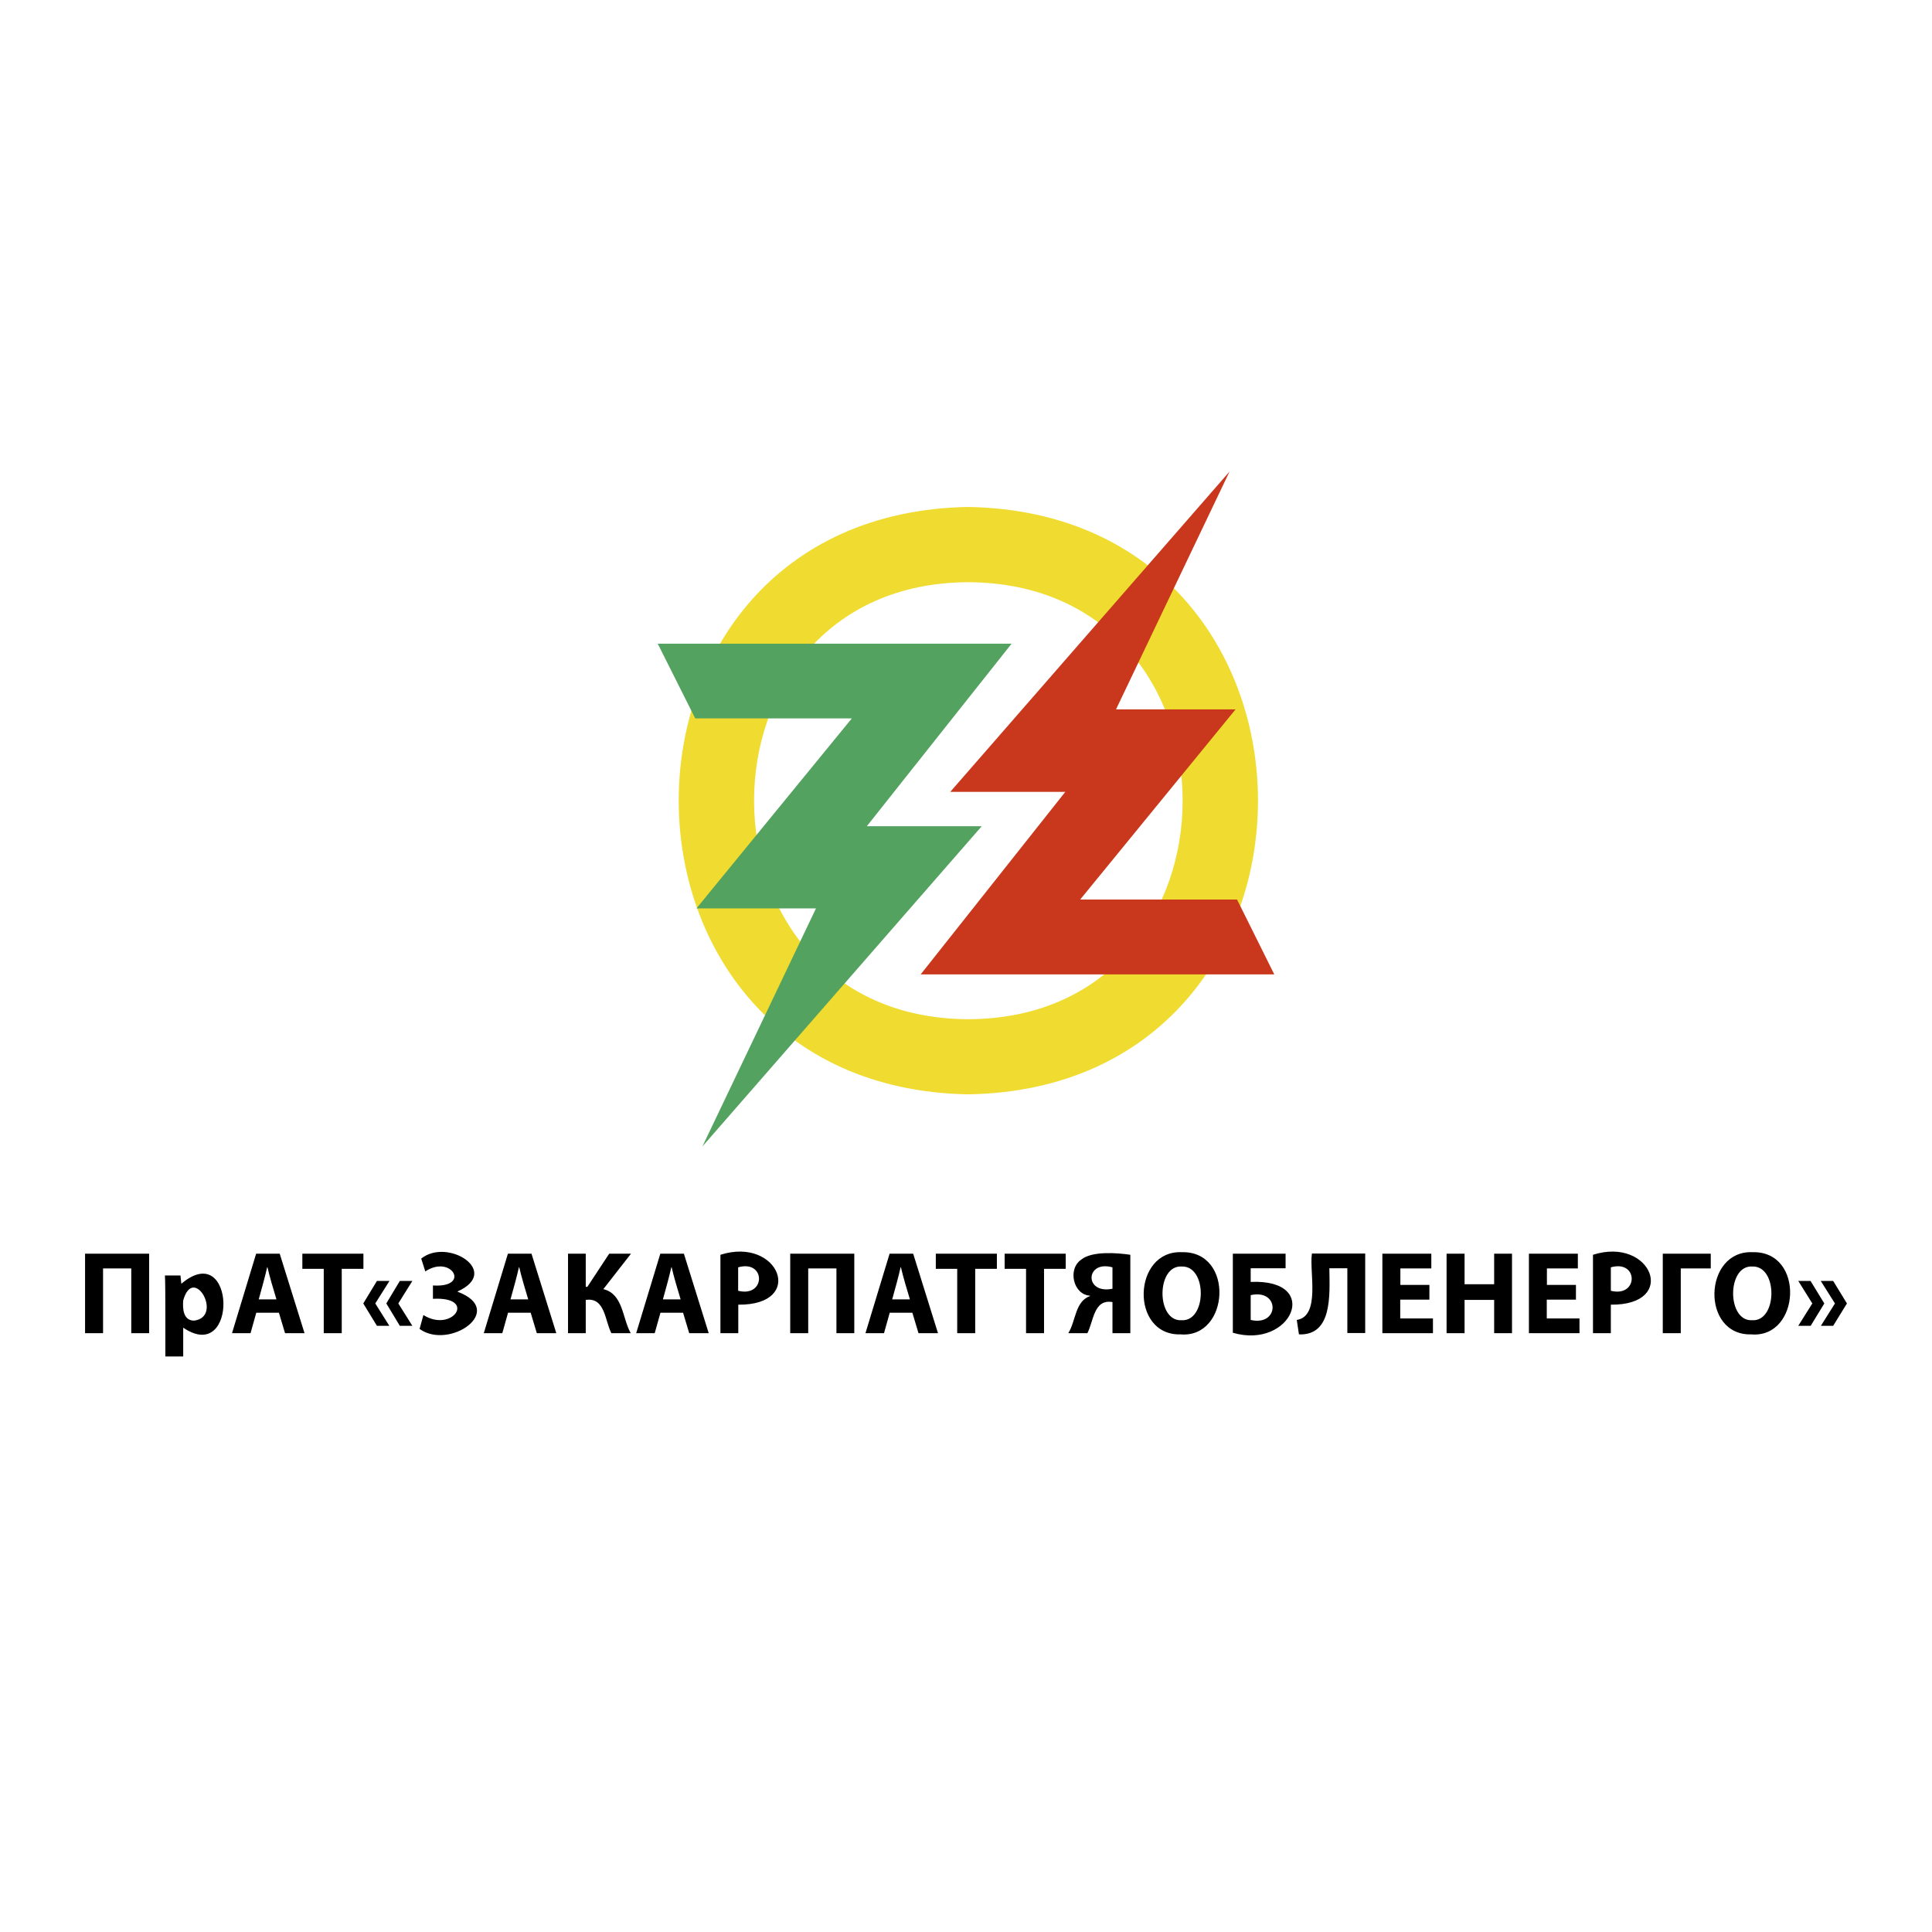
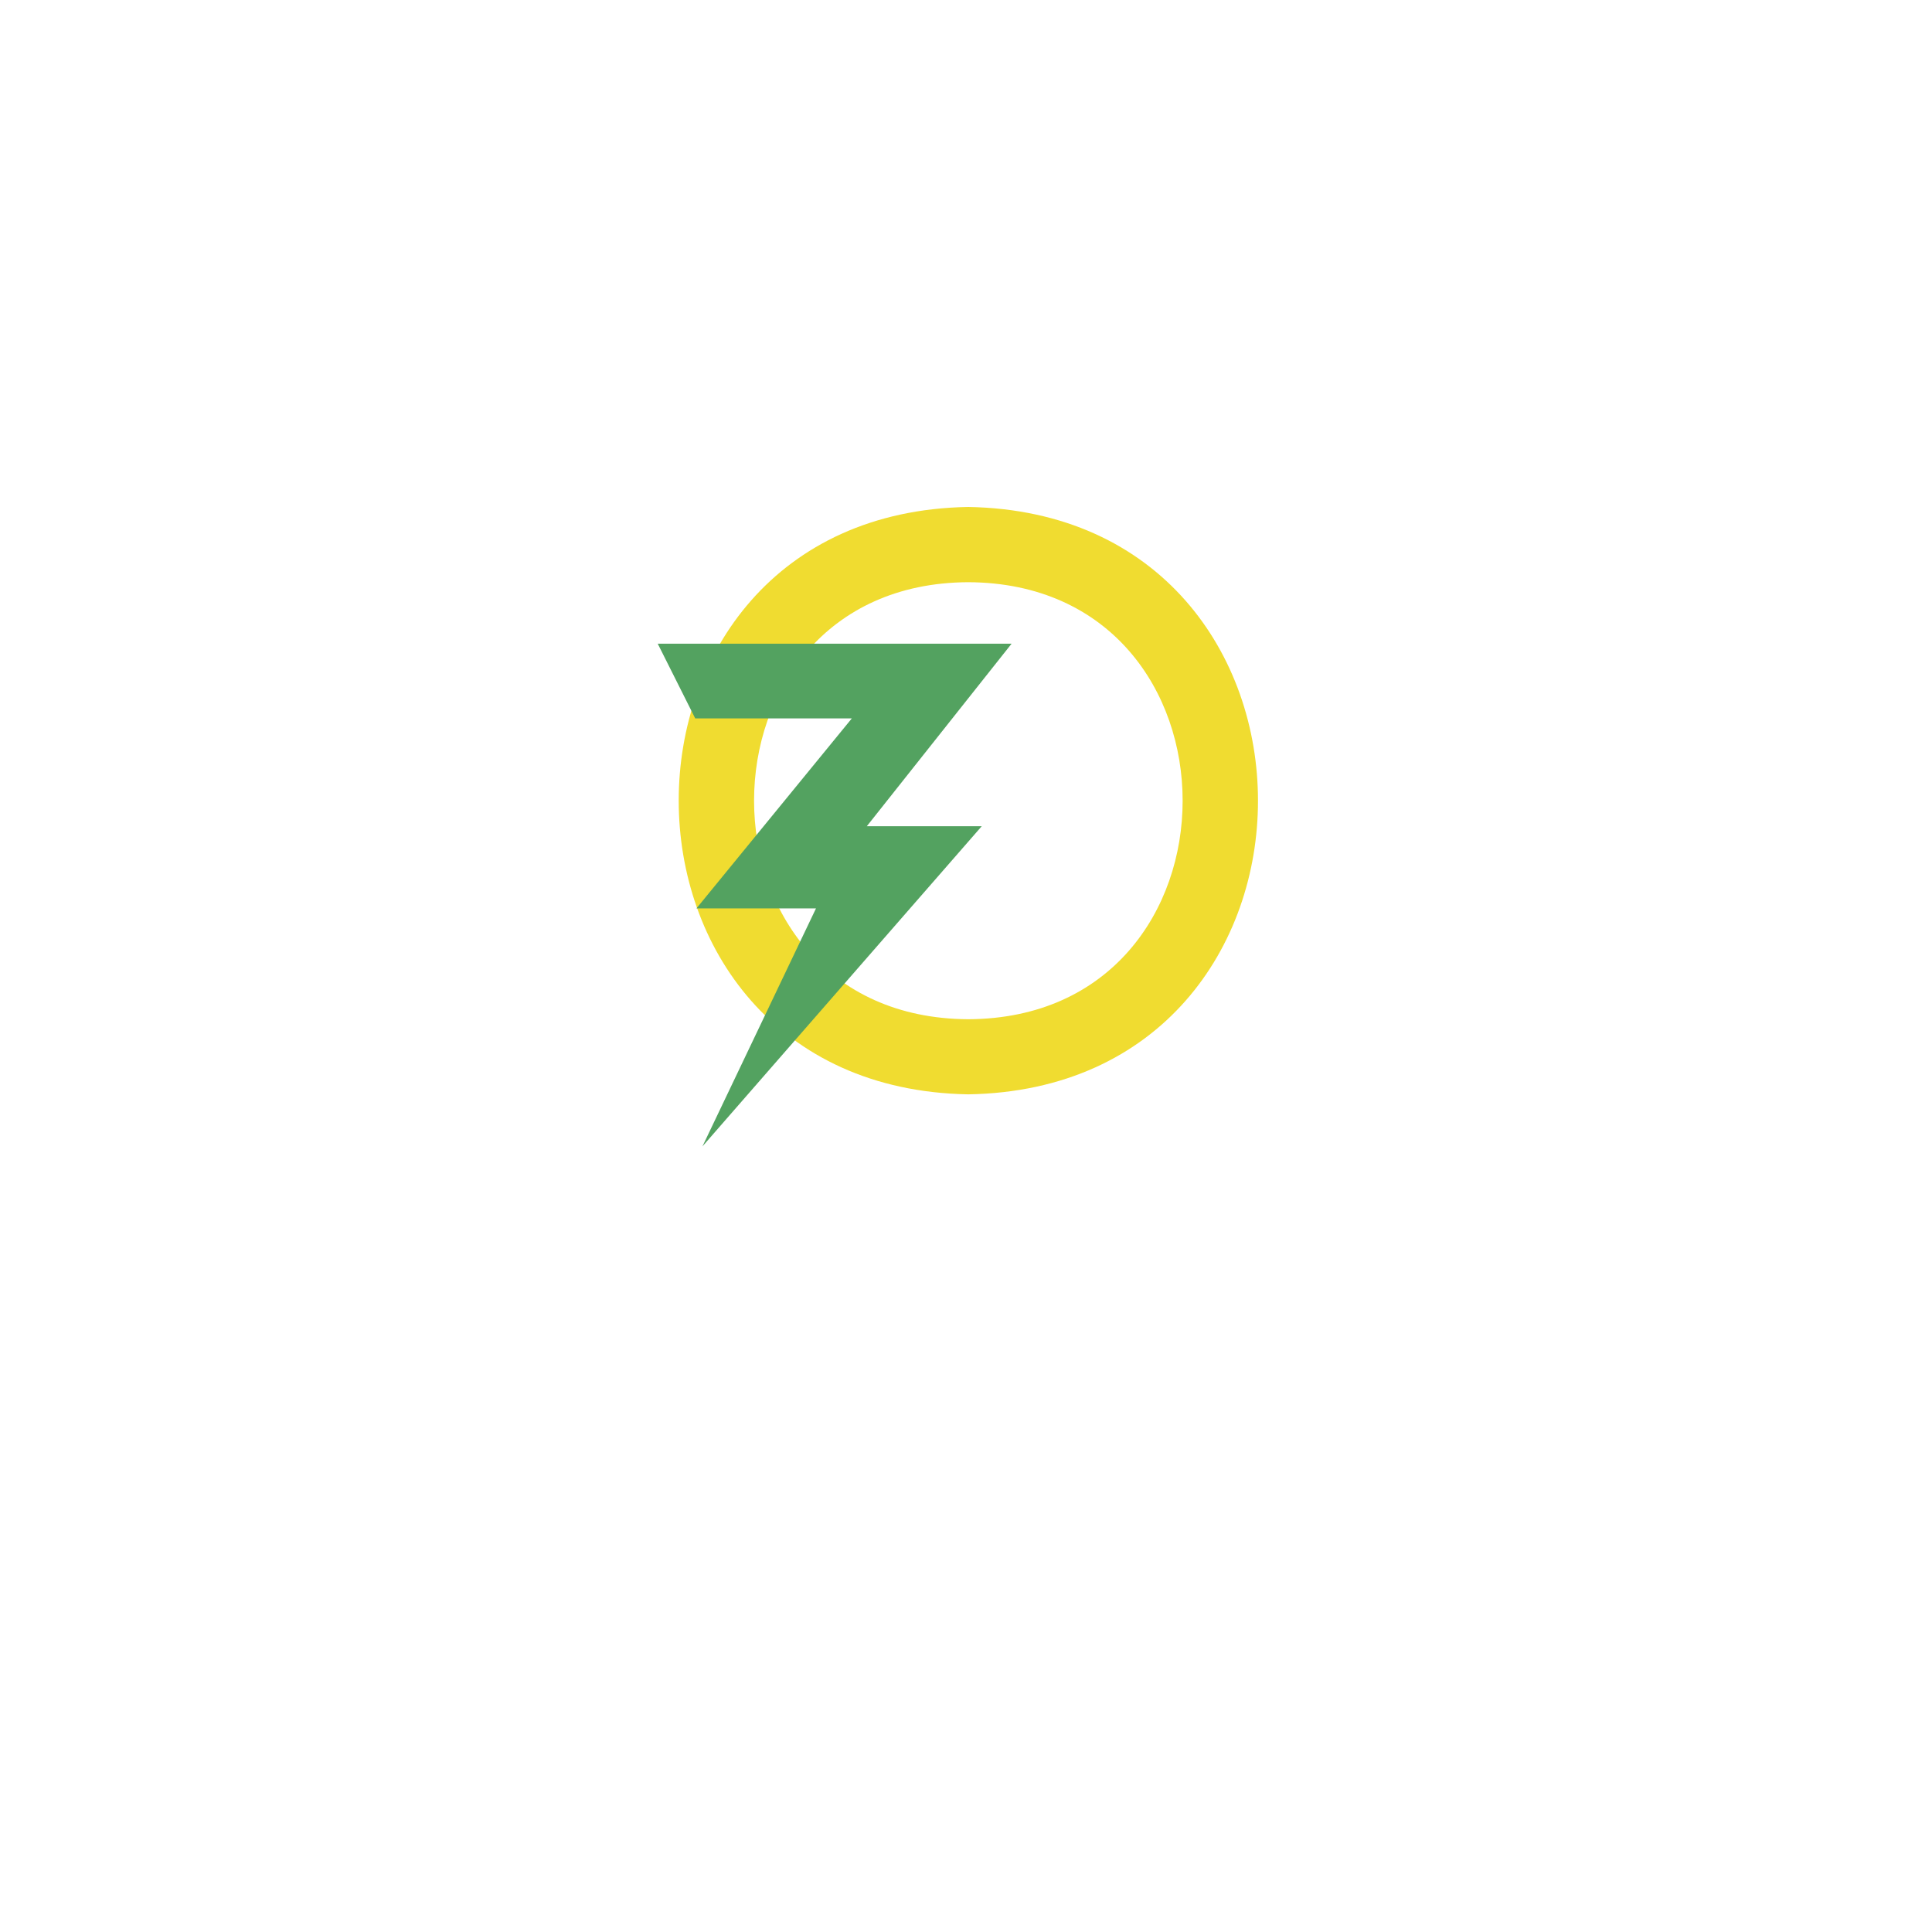
<svg xmlns="http://www.w3.org/2000/svg" id="Слой_1" x="0px" y="0px" viewBox="0 0 141.73 141.73" style="enable-background:new 0 0 141.73 141.73;" xml:space="preserve">
  <style type="text/css"> .st0{fill:#207243;} .st1{filter:url(#Adobe_OpacityMaskFilter);} .st2{fill:#FFFFFF;} .st3{fill:url(#);} .st4{mask:url(#SVGID_1_);} .st5{clip-path:url(#SVGID_2_);fill:#207243;} .st6{filter:url(#Adobe_OpacityMaskFilter_1_);} .st7{mask:url(#SVGID_4_);} .st8{clip-path:url(#SVGID_5_);fill:#207243;} .st9{filter:url(#Adobe_OpacityMaskFilter_2_);} .st10{mask:url(#SVGID_6_);} .st11{clip-path:url(#SVGID_8_);fill:#207243;} .st12{filter:url(#Adobe_OpacityMaskFilter_3_);} .st13{mask:url(#SVGID_9_);} .st14{clip-path:url(#SVGID_10_);fill:#207243;} .st15{filter:url(#Adobe_OpacityMaskFilter_4_);} .st16{mask:url(#SVGID_11_);} .st17{clip-path:url(#SVGID_12_);fill:#207243;} .st18{filter:url(#Adobe_OpacityMaskFilter_5_);} .st19{mask:url(#SVGID_14_);} .st20{clip-path:url(#SVGID_15_);fill:#207243;} .st21{fill:#C5002C;} .st22{fill:#1E5C8C;} .st23{fill-rule:evenodd;clip-rule:evenodd;fill:#77B2CE;} .st24{fill-rule:evenodd;clip-rule:evenodd;fill:#77B3CF;} .st25{fill-rule:evenodd;clip-rule:evenodd;fill:#244673;} .st26{fill:#244673;} .st27{fill:#4B93A5;} .st28{fill:#72B0BA;} .st29{clip-path:url(#SVGID_16_);fill:url(#SVGID_18_);} .st30{clip-path:url(#SVGID_19_);fill:url(#SVGID_20_);} .st31{clip-path:url(#SVGID_22_);fill:url(#SVGID_23_);} .st32{clip-path:url(#SVGID_24_);fill:url(#SVGID_26_);} .st33{clip-path:url(#SVGID_27_);fill:url(#SVGID_28_);} .st34{clip-path:url(#SVGID_30_);fill:url(#SVGID_31_);} .st35{fill:#25546A;} .st36{fill:#274842;} .st37{fill:#3B3C3A;} .st38{fill:#144175;} .st39{fill:#9E0B0C;} .st40{fill:#1B4D8B;} .st41{fill:#9B9C9C;} .st42{clip-path:url(#SVGID_32_);} .st43{clip-path:url(#SVGID_36_);} .st44{clip-path:url(#SVGID_37_);} .st45{clip-path:url(#SVGID_40_);} .st46{clip-path:url(#SVGID_43_);} .st47{clip-path:url(#SVGID_46_);} .st48{clip-path:url(#SVGID_49_);} .st49{clip-path:url(#SVGID_52_);} .st50{clip-path:url(#SVGID_56_);} .st51{clip-path:url(#SVGID_60_);} .st52{clip-path:url(#SVGID_64_);} .st53{clip-path:url(#SVGID_68_);} .st54{fill:#C50015;} .st55{fill-rule:evenodd;clip-rule:evenodd;fill:#C72921;} .st56{fill-rule:evenodd;clip-rule:evenodd;fill:#FFFFFF;} .st57{fill-rule:evenodd;clip-rule:evenodd;fill:#DB8910;} .st58{fill:#2059A2;} .st59{fill:#DB8910;} .st60{fill:#1865AD;} .st61{fill:#243E64;} .st62{fill:#44865D;} .st63{fill:#3C91CF;} .st64{fill:none;stroke:#3C91CF;stroke-width:0.536;stroke-miterlimit:22.926;} .st65{fill:none;stroke:#3C91CF;stroke-width:0.699;stroke-miterlimit:22.926;} .st66{clip-path:url(#SVGID_72_);} .st67{fill:none;stroke:#000000;stroke-width:0.216;stroke-miterlimit:22.926;} .st68{fill-rule:evenodd;clip-rule:evenodd;} .st69{fill:#252065;} .st70{fill:#255498;} .st71{fill:url(#SVGID_76_);} .st72{fill:url(#SVGID_78_);} .st73{fill:#121100;} .st74{fill:#9C9D9D;} .st75{fill:#CBAF69;} .st76{fill-rule:evenodd;clip-rule:evenodd;fill:#CBAF69;} .st77{fill-rule:evenodd;clip-rule:evenodd;fill:#D7B855;} .st78{fill-rule:evenodd;clip-rule:evenodd;fill:#7F601C;} .st79{fill-rule:evenodd;clip-rule:evenodd;fill:#171500;} .st80{fill-rule:evenodd;clip-rule:evenodd;fill:#EDF7FD;} .st81{fill-rule:evenodd;clip-rule:evenodd;fill:#4271B3;} .st82{fill-rule:evenodd;clip-rule:evenodd;fill:#213846;} .st83{fill-rule:evenodd;clip-rule:evenodd;fill:#9BC3E8;} .st84{fill-rule:evenodd;clip-rule:evenodd;fill:#1E2B45;} .st85{fill-rule:evenodd;clip-rule:evenodd;fill:#A85424;} .st86{fill-rule:evenodd;clip-rule:evenodd;fill:#AD8624;} .st87{fill:none;} .st88{fill:#355847;} .st89{fill-rule:evenodd;clip-rule:evenodd;fill:#3C974C;} .st90{clip-path:url(#SVGID_80_);fill:url(#SVGID_82_);} .st91{clip-path:url(#SVGID_84_);} .st92{clip-path:url(#SVGID_86_);} .st93{fill:none;stroke:#F7FBFE;stroke-width:0.427;stroke-miterlimit:22.926;} .st94{clip-path:url(#SVGID_90_);} .st95{clip-path:url(#SVGID_92_);} .st96{clip-path:url(#SVGID_96_);} .st97{clip-path:url(#SVGID_98_);} .st98{clip-path:url(#SVGID_102_);} .st99{clip-path:url(#SVGID_103_);} .st100{clip-path:url(#SVGID_106_);fill:url(#SVGID_107_);} .st101{clip-path:url(#SVGID_109_);} .st102{clip-path:url(#SVGID_111_);} .st103{clip-path:url(#SVGID_115_);} .st104{clip-path:url(#SVGID_117_);} .st105{clip-path:url(#SVGID_121_);} .st106{clip-path:url(#SVGID_123_);} .st107{clip-path:url(#SVGID_127_);fill:url(#SVGID_129_);} .st108{clip-path:url(#SVGID_131_);} .st109{clip-path:url(#SVGID_133_);} .st110{fill:#F1E713;} .st111{clip-path:url(#SVGID_136_);} .st112{clip-path:url(#SVGID_138_);} .st113{fill:#313B85;} .st114{clip-path:url(#SVGID_142_);} .st115{clip-path:url(#SVGID_144_);} .st116{fill:#BDBCBA;} .st117{clip-path:url(#SVGID_148_);fill:url(#SVGID_150_);} .st118{clip-path:url(#SVGID_152_);} .st119{clip-path:url(#SVGID_154_);} .st120{clip-path:url(#SVGID_157_);fill:url(#SVGID_159_);} .st121{fill:#3F8CCA;} .st122{fill:none;stroke:#333C88;stroke-width:0.505;stroke-miterlimit:22.926;} .st123{clip-path:url(#SVGID_161_);fill:url(#SVGID_163_);} .st124{clip-path:url(#SVGID_165_);fill:url(#SVGID_167_);} .st125{clip-path:url(#SVGID_169_);fill:url(#SVGID_171_);} .st126{clip-path:url(#SVGID_173_);fill:url(#SVGID_175_);} .st127{clip-path:url(#SVGID_176_);fill:url(#SVGID_178_);} .st128{clip-path:url(#SVGID_180_);fill:url(#SVGID_182_);} .st129{clip-path:url(#SVGID_184_);fill:url(#SVGID_185_);} .st130{clip-path:url(#SVGID_187_);fill:url(#SVGID_188_);} .st131{fill:none;stroke:#333C88;stroke-width:0.427;stroke-miterlimit:22.926;} .st132{clip-path:url(#SVGID_190_);fill:url(#SVGID_191_);} .st133{fill-rule:evenodd;clip-rule:evenodd;fill:#6DA93A;} .st134{fill:#6DA93A;} .st135{fill:#0A4541;} .st136{fill:#494A49;} .st137{fill:#292830;} .st138{fill:#C8291F;} .st139{fill-rule:evenodd;clip-rule:evenodd;fill:#F0DC30;} .st140{fill-rule:evenodd;clip-rule:evenodd;fill:#C9381D;} .st141{fill-rule:evenodd;clip-rule:evenodd;fill:#53A260;} .st142{fill:url(#SVGID_193_);} .st143{fill:url(#SVGID_194_);} .st144{fill:url(#SVGID_196_);} .st145{fill:url(#SVGID_197_);} .st146{fill:url(#SVGID_199_);} .st147{fill:url(#SVGID_200_);} .st148{fill:url(#SVGID_202_);} .st149{fill:url(#SVGID_203_);} .st150{fill:url(#SVGID_205_);} .st151{fill:url(#SVGID_206_);} .st152{fill:url(#SVGID_208_);} .st153{fill:url(#SVGID_209_);} .st154{fill:url(#SVGID_211_);} .st155{fill:url(#SVGID_212_);} .st156{fill:url(#SVGID_213_);} .st157{fill:url(#SVGID_214_);} .st158{fill:url(#SVGID_215_);} .st159{fill:url(#SVGID_216_);} .st160{fill:url(#SVGID_217_);} .st161{fill:url(#SVGID_218_);} .st162{fill:url(#SVGID_219_);} .st163{fill:url(#SVGID_220_);} .st164{fill:url(#SVGID_221_);} .st165{fill:url(#SVGID_222_);} .st166{fill:url(#SVGID_223_);} .st167{fill:url(#SVGID_224_);} .st168{fill-rule:evenodd;clip-rule:evenodd;fill:#FEFEFE;} .st169{fill-rule:evenodd;clip-rule:evenodd;fill:#121100;} .st170{fill-rule:evenodd;clip-rule:evenodd;fill:#090100;} .st171{clip-path:url(#SVGID_225_);} .st172{fill:url(#SVGID_226_);} .st173{fill:url(#SVGID_227_);} .st174{fill:url(#SVGID_228_);} .st175{fill:url(#SVGID_229_);} .st176{fill:url(#SVGID_230_);} .st177{fill:url(#SVGID_231_);} .st178{fill:url(#SVGID_232_);} .st179{fill:url(#SVGID_233_);} .st180{fill:url(#SVGID_234_);} .st181{fill:url(#SVGID_235_);} .st182{fill:url(#SVGID_236_);} .st183{fill:url(#SVGID_237_);} .st184{fill:url(#SVGID_238_);} .st185{fill:url(#SVGID_240_);} .st186{fill:#9A7100;} .st187{fill:#966400;} .st188{fill-rule:evenodd;clip-rule:evenodd;fill:#710F00;} .st189{fill:#945A42;} .st190{fill-rule:evenodd;clip-rule:evenodd;fill:#9C2D35;} .st191{fill:#710F00;} .st192{fill-rule:evenodd;clip-rule:evenodd;fill:#9A7100;} .st193{fill:#721301;} .st194{fill-rule:evenodd;clip-rule:evenodd;fill:#15140D;} .st195{fill:#422609;} .st196{fill:#C82F14;} .st197{fill:#EECECE;} .st198{fill:none;stroke:#229E95;stroke-width:41.017;stroke-miterlimit:10;} .st199{fill:#229E95;} .st200{fill:#06483F;} .st201{fill:#FEFEFE;} .st202{fill:#F1B634;} .st203{fill:#54362C;} .st204{fill-rule:evenodd;clip-rule:evenodd;fill:#7B2928;stroke:#7B2928;stroke-width:0.283;stroke-miterlimit:10;} .st205{fill-rule:evenodd;clip-rule:evenodd;fill:#9C2228;} .st206{fill:#9C2228;} .st207{fill:#0E0C00;} .st208{fill:#431F25;} .st209{fill:#94003A;} .st210{fill:#FAF8CD;} .st211{fill-rule:evenodd;clip-rule:evenodd;fill:#D6B900;} .st212{clip-path:url(#SVGID_241_);fill:url(#XMLID_12_);} .st213{clip-path:url(#SVGID_242_);fill:url(#XMLID_13_);} .st214{clip-path:url(#SVGID_243_);fill:url(#XMLID_14_);} .st215{clip-path:url(#XMLID_15_);fill:url(#XMLID_16_);} .st216{clip-path:url(#SVGID_244_);fill:url(#XMLID_17_);} .st217{clip-path:url(#XMLID_18_);fill:url(#XMLID_19_);} </style>
  <g>
    <g>
-       <path class="st68" d="M134.61,95.62l-1.03,1.64h0.9l1.01-1.64l-1.01-1.65h-0.91L134.61,95.62z M132.95,95.62l-1.03,1.64h0.91 l1-1.64l-1.01-1.65h-0.9L132.95,95.62z M128.55,92.91c1.89-0.06,1.84,4.04,0,3.94C126.67,96.97,126.67,92.8,128.55,92.91z M128.58,91.86c-3.63-0.17-3.83,6.13-0.1,6.03C132.08,98.18,132.42,91.77,128.58,91.86z M121.98,91.97v5.83h1.32v-4.75h2.2v-1.08 H121.98z M118.17,92.97c2.04-0.58,2.04,2.23,0,1.72V92.97z M116.86,97.8h1.31v-2.09c4.99,0.05,2.99-5.03-1.31-3.66V97.8z M115.62,94.26h-2.14v-1.21h2.27v-1.08h-3.59v5.83h3.71v-1.08h-2.4v-1.38h2.14V94.26z M106.12,91.97v5.83h1.32v-2.44h2.17v2.44 h1.31v-5.83h-1.31v2.24h-2.17v-2.24H106.12z M104.87,94.26h-2.14v-1.21H105v-1.08h-3.59v5.83h3.71v-1.08h-2.4v-1.38h2.14V94.26z M96.24,91.97c-0.2,1.32,0.65,4.59-1.11,4.86l0.16,1.06c2.45,0.09,2.26-2.85,2.23-4.85h1.32v4.75h1.31v-5.83H96.24z M91.75,95.01 c2.16-0.48,2.12,2.31,0,1.82V95.01z M90.44,91.97v5.8c4.31,1.26,6.58-3.96,1.31-3.73v-1h2.56v-1.07H90.44z M86.69,92.91 c1.89-0.06,1.84,4.04,0,3.94C84.81,96.97,84.81,92.8,86.69,92.91z M86.71,91.86c-3.63-0.17-3.83,6.13-0.1,6.03 C90.21,98.18,90.56,91.77,86.71,91.86z M81.61,94.54c-2.09,0.43-2-2.12,0-1.57V94.54z M79.77,97.8c0.46-0.88,0.46-2.52,1.84-2.28 v2.28h1.31v-5.75c-0.93-0.14-2.79-0.29-3.58,0.34c-1.05,0.69-0.61,2.59,0.62,2.66v0.03c-1.1,0.39-1.03,1.82-1.59,2.72H79.77z M75.28,97.8h1.31v-4.72h1.59v-1.11H73.7v1.11h1.57V97.8z M70.23,97.8h1.31v-4.72h1.59v-1.11h-4.48v1.11h1.57V97.8z M65.45,95.32 c0.19-0.67,0.47-1.69,0.62-2.36h0.02c0.15,0.67,0.46,1.7,0.66,2.36H65.45z M66.93,96.3l0.45,1.5h1.43l-1.82-5.83h-1.73l-1.77,5.83 h1.36l0.42-1.5H66.93z M57.97,91.97v5.83h1.32v-4.75h2.07v4.75h1.31v-5.83H57.97z M54.15,92.97c2.04-0.58,2.04,2.23,0,1.72V92.97z M52.85,97.8h1.31v-2.09c4.99,0.05,2.99-5.03-1.31-3.66V97.8z M48.63,95.32c0.19-0.67,0.47-1.69,0.62-2.36h0.02 c0.15,0.67,0.46,1.7,0.66,2.36H48.63z M50.11,96.3l0.45,1.5h1.43l-1.82-5.83h-1.73l-1.77,5.83h1.36l0.42-1.5H50.11z M41.67,91.97 v5.83h1.3v-2.44c1.42-0.21,1.4,1.52,1.88,2.44h1.42c-0.62-1.09-0.55-2.88-2.01-3.23l2.03-2.6h-1.6l-1.6,2.43h-0.12v-2.43H41.67z M37.45,95.32c0.19-0.67,0.47-1.69,0.62-2.36h0.02c0.15,0.67,0.46,1.7,0.66,2.36H37.45z M38.93,96.3l0.45,1.5h1.43l-1.82-5.83 h-1.73l-1.77,5.83h1.36l0.42-1.5H38.93z M31.2,93.27c1.93-1.28,3.37,1.22,0.56,1.03v0.98c3.28-0.18,1.44,2.53-0.7,1.19l-0.28,1.02 c2.19,1.58,6.43-1.36,2.79-2.73v-0.02c3.23-1.46-0.74-3.97-2.67-2.41L31.2,93.27z M30.25,93.97h-0.92l-0.99,1.65l0.99,1.64h0.92 l-1.03-1.64L30.25,93.97z M28.57,93.97h-0.92l-1,1.65l1,1.64h0.91l-1.03-1.64L28.57,93.97z M23.76,97.8h1.31v-4.72h1.59v-1.11 h-4.48v1.11h1.57V97.8z M18.98,95.32c0.19-0.67,0.47-1.69,0.62-2.36h0.02c0.15,0.67,0.46,1.7,0.66,2.36H18.98z M20.46,96.3 l0.45,1.5h1.43l-1.82-5.83h-1.73l-1.77,5.83h1.36l0.42-1.5H20.46z M13.44,95.4c0.75-2.7,2.97,1.21,0.8,1.48 C13.44,96.88,13.39,96,13.44,95.4z M12.13,99.51h1.31v-2.1h0.02c4.04,2.72,3.82-6.57-0.14-3.25h-0.02l-0.06-0.59h-1.14 C12.15,94.47,12.12,98.51,12.13,99.51z M6.24,91.97v5.83h1.32v-4.75h2.07v4.75h1.31v-5.83H6.24z" />
-     </g>
+       </g>
    <g>
-       <path class="st56" d="M47.01,50.58l-2.75-5.51h5.37c6.58-11.35,24.78-15.88,35.59-7.82l8.39-7.04l-4.88,10.23 c7.09,6.53,9.78,18.35,5.92,27.51l2.82,5.67h-5.95c-6.87,10.07-23.65,14.07-33.85,6.54l-9.55,8.31L53.59,77 C46.72,70.77,43.79,59.64,47.01,50.58" />
      <path class="st139" d="M71.03,80.28c-28.32-0.49-28.32-42.61,0-43.09C99.37,37.68,99.37,79.81,71.03,80.28 M71.03,74.77 c-20.95-0.1-20.95-31.97,0-32.06C92,42.8,92,74.68,71.03,74.77z" />
-       <polygon class="st140" points="90.75,65.99 93.48,71.48 67.54,71.48 78.15,58.09 69.71,58.09 90.2,34.59 81.87,52.04 90.64,52.04 79.24,65.99 " />
      <polygon class="st141" points="51,52.7 48.25,47.22 74.21,47.22 63.59,60.61 72.02,60.61 51.53,84.1 59.86,66.64 51.09,66.64 62.49,52.7 " />
    </g>
  </g>
</svg>